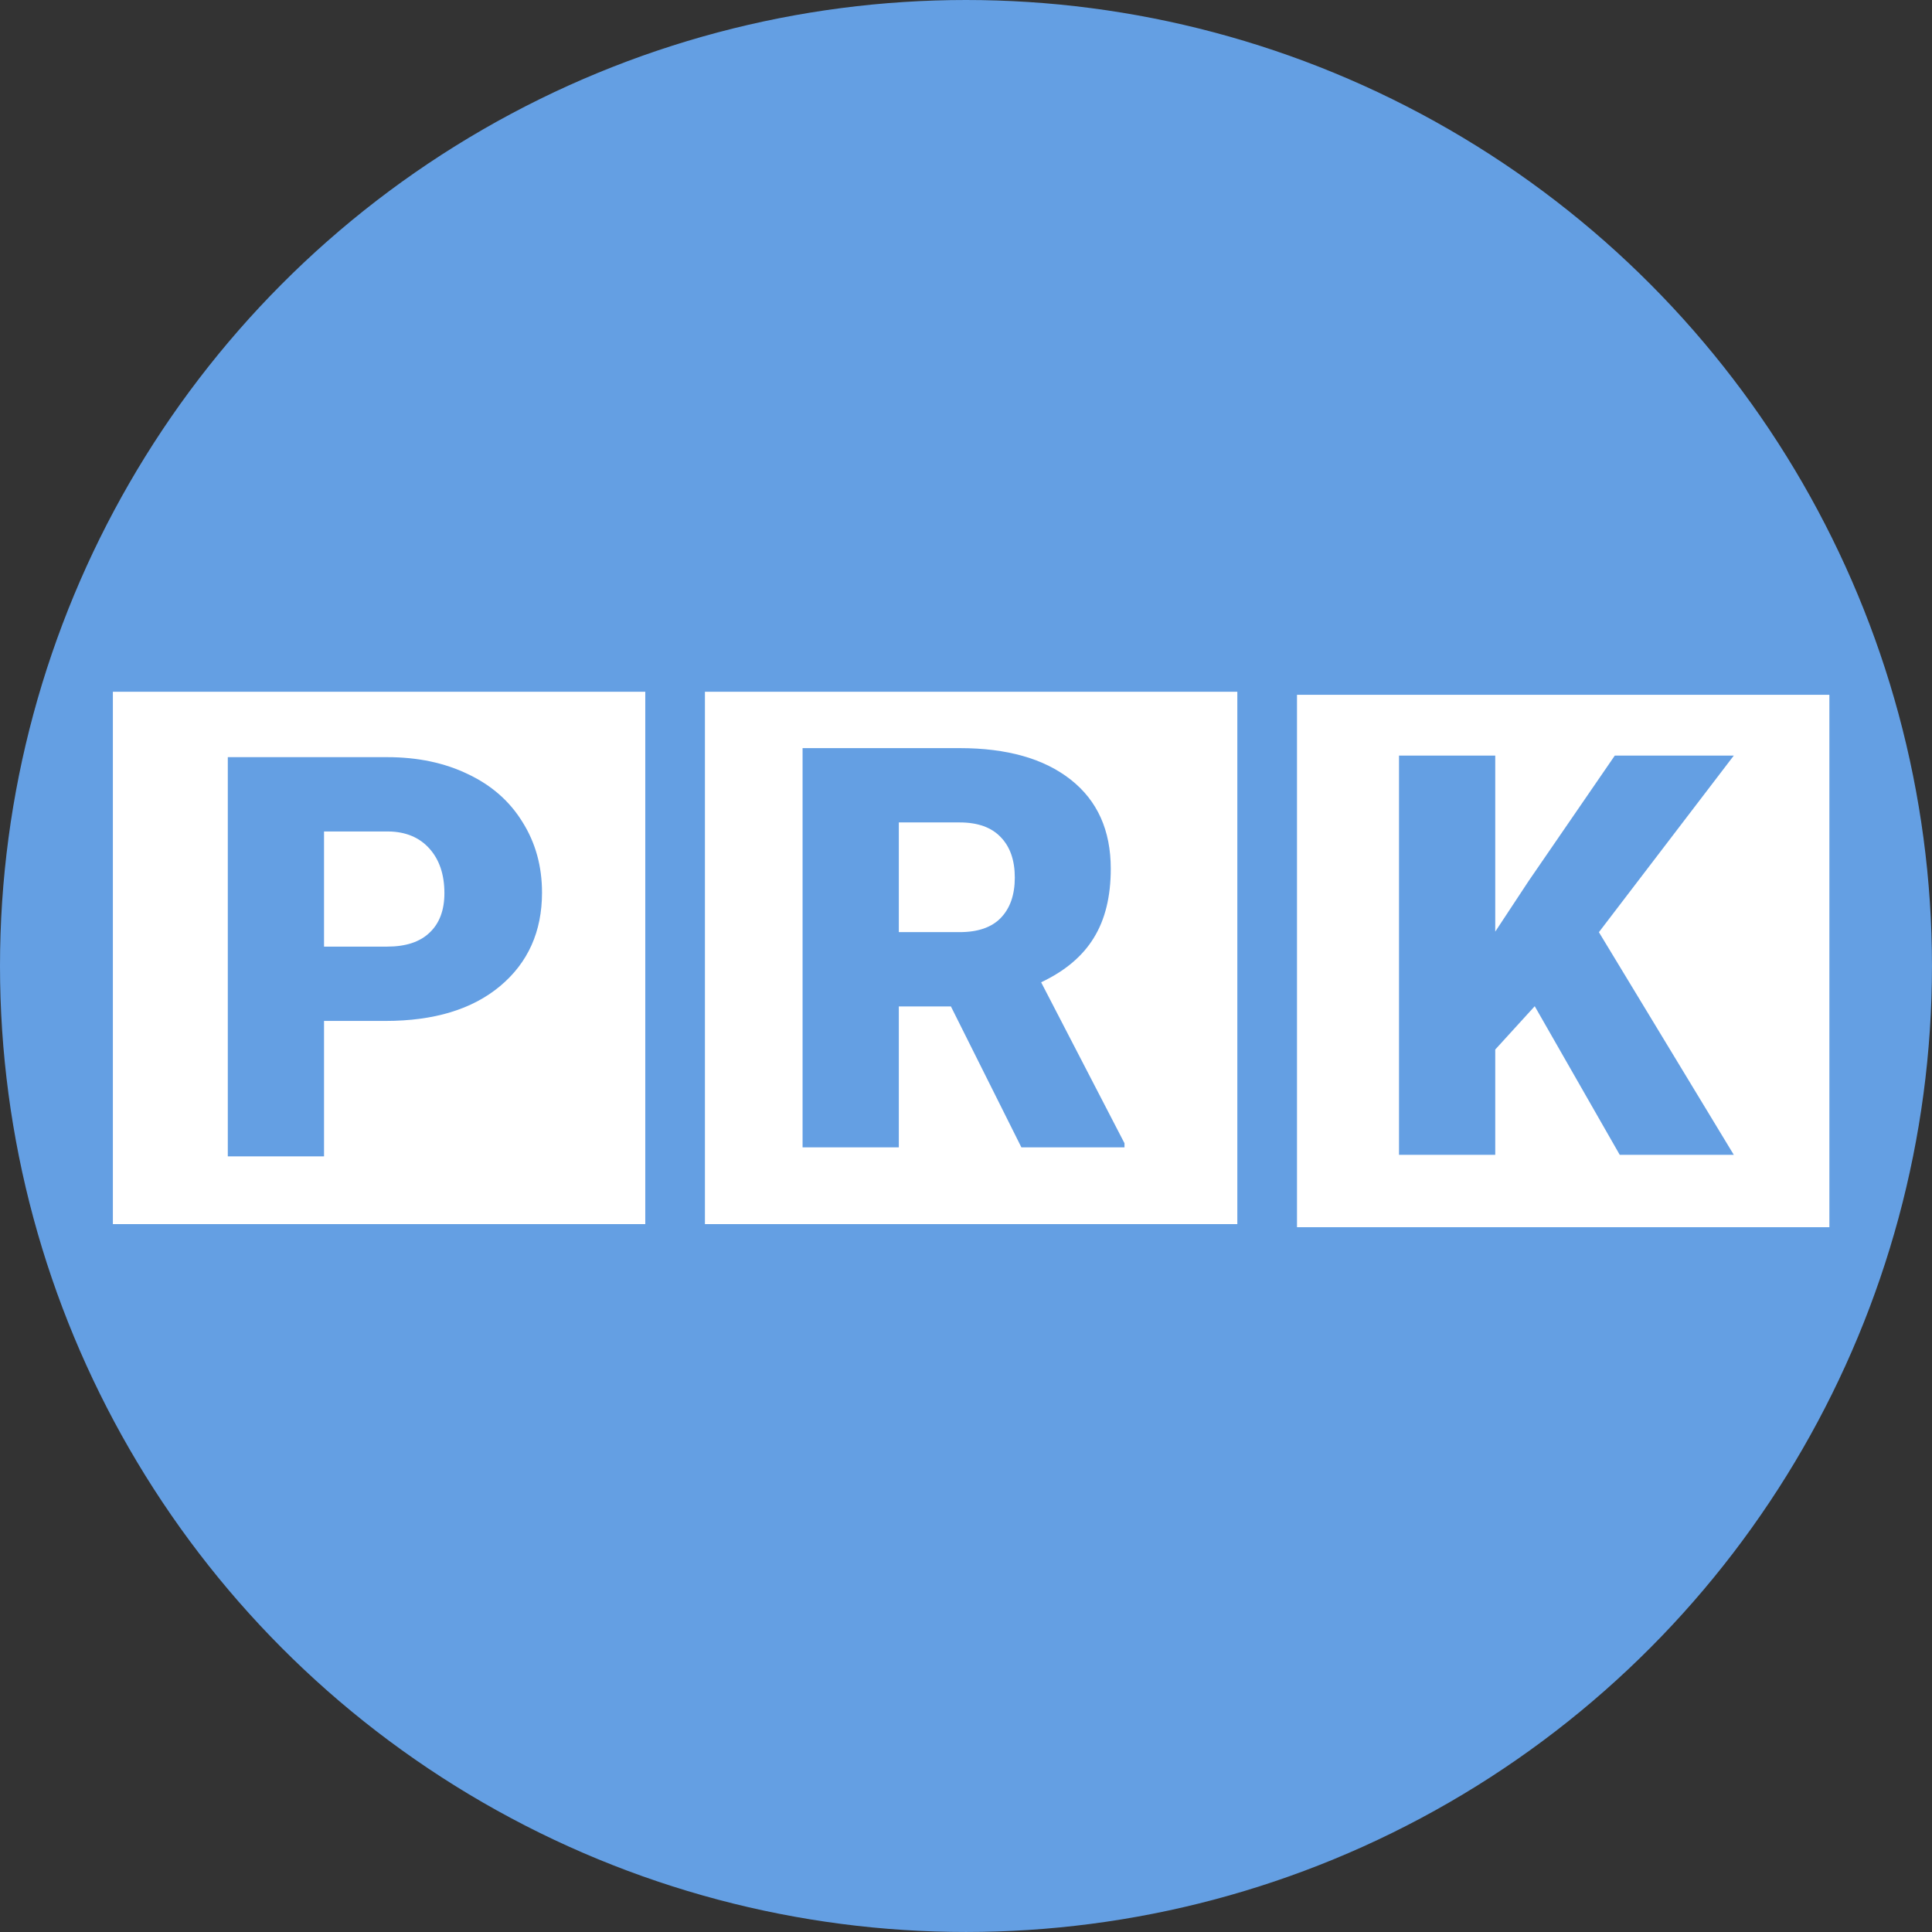
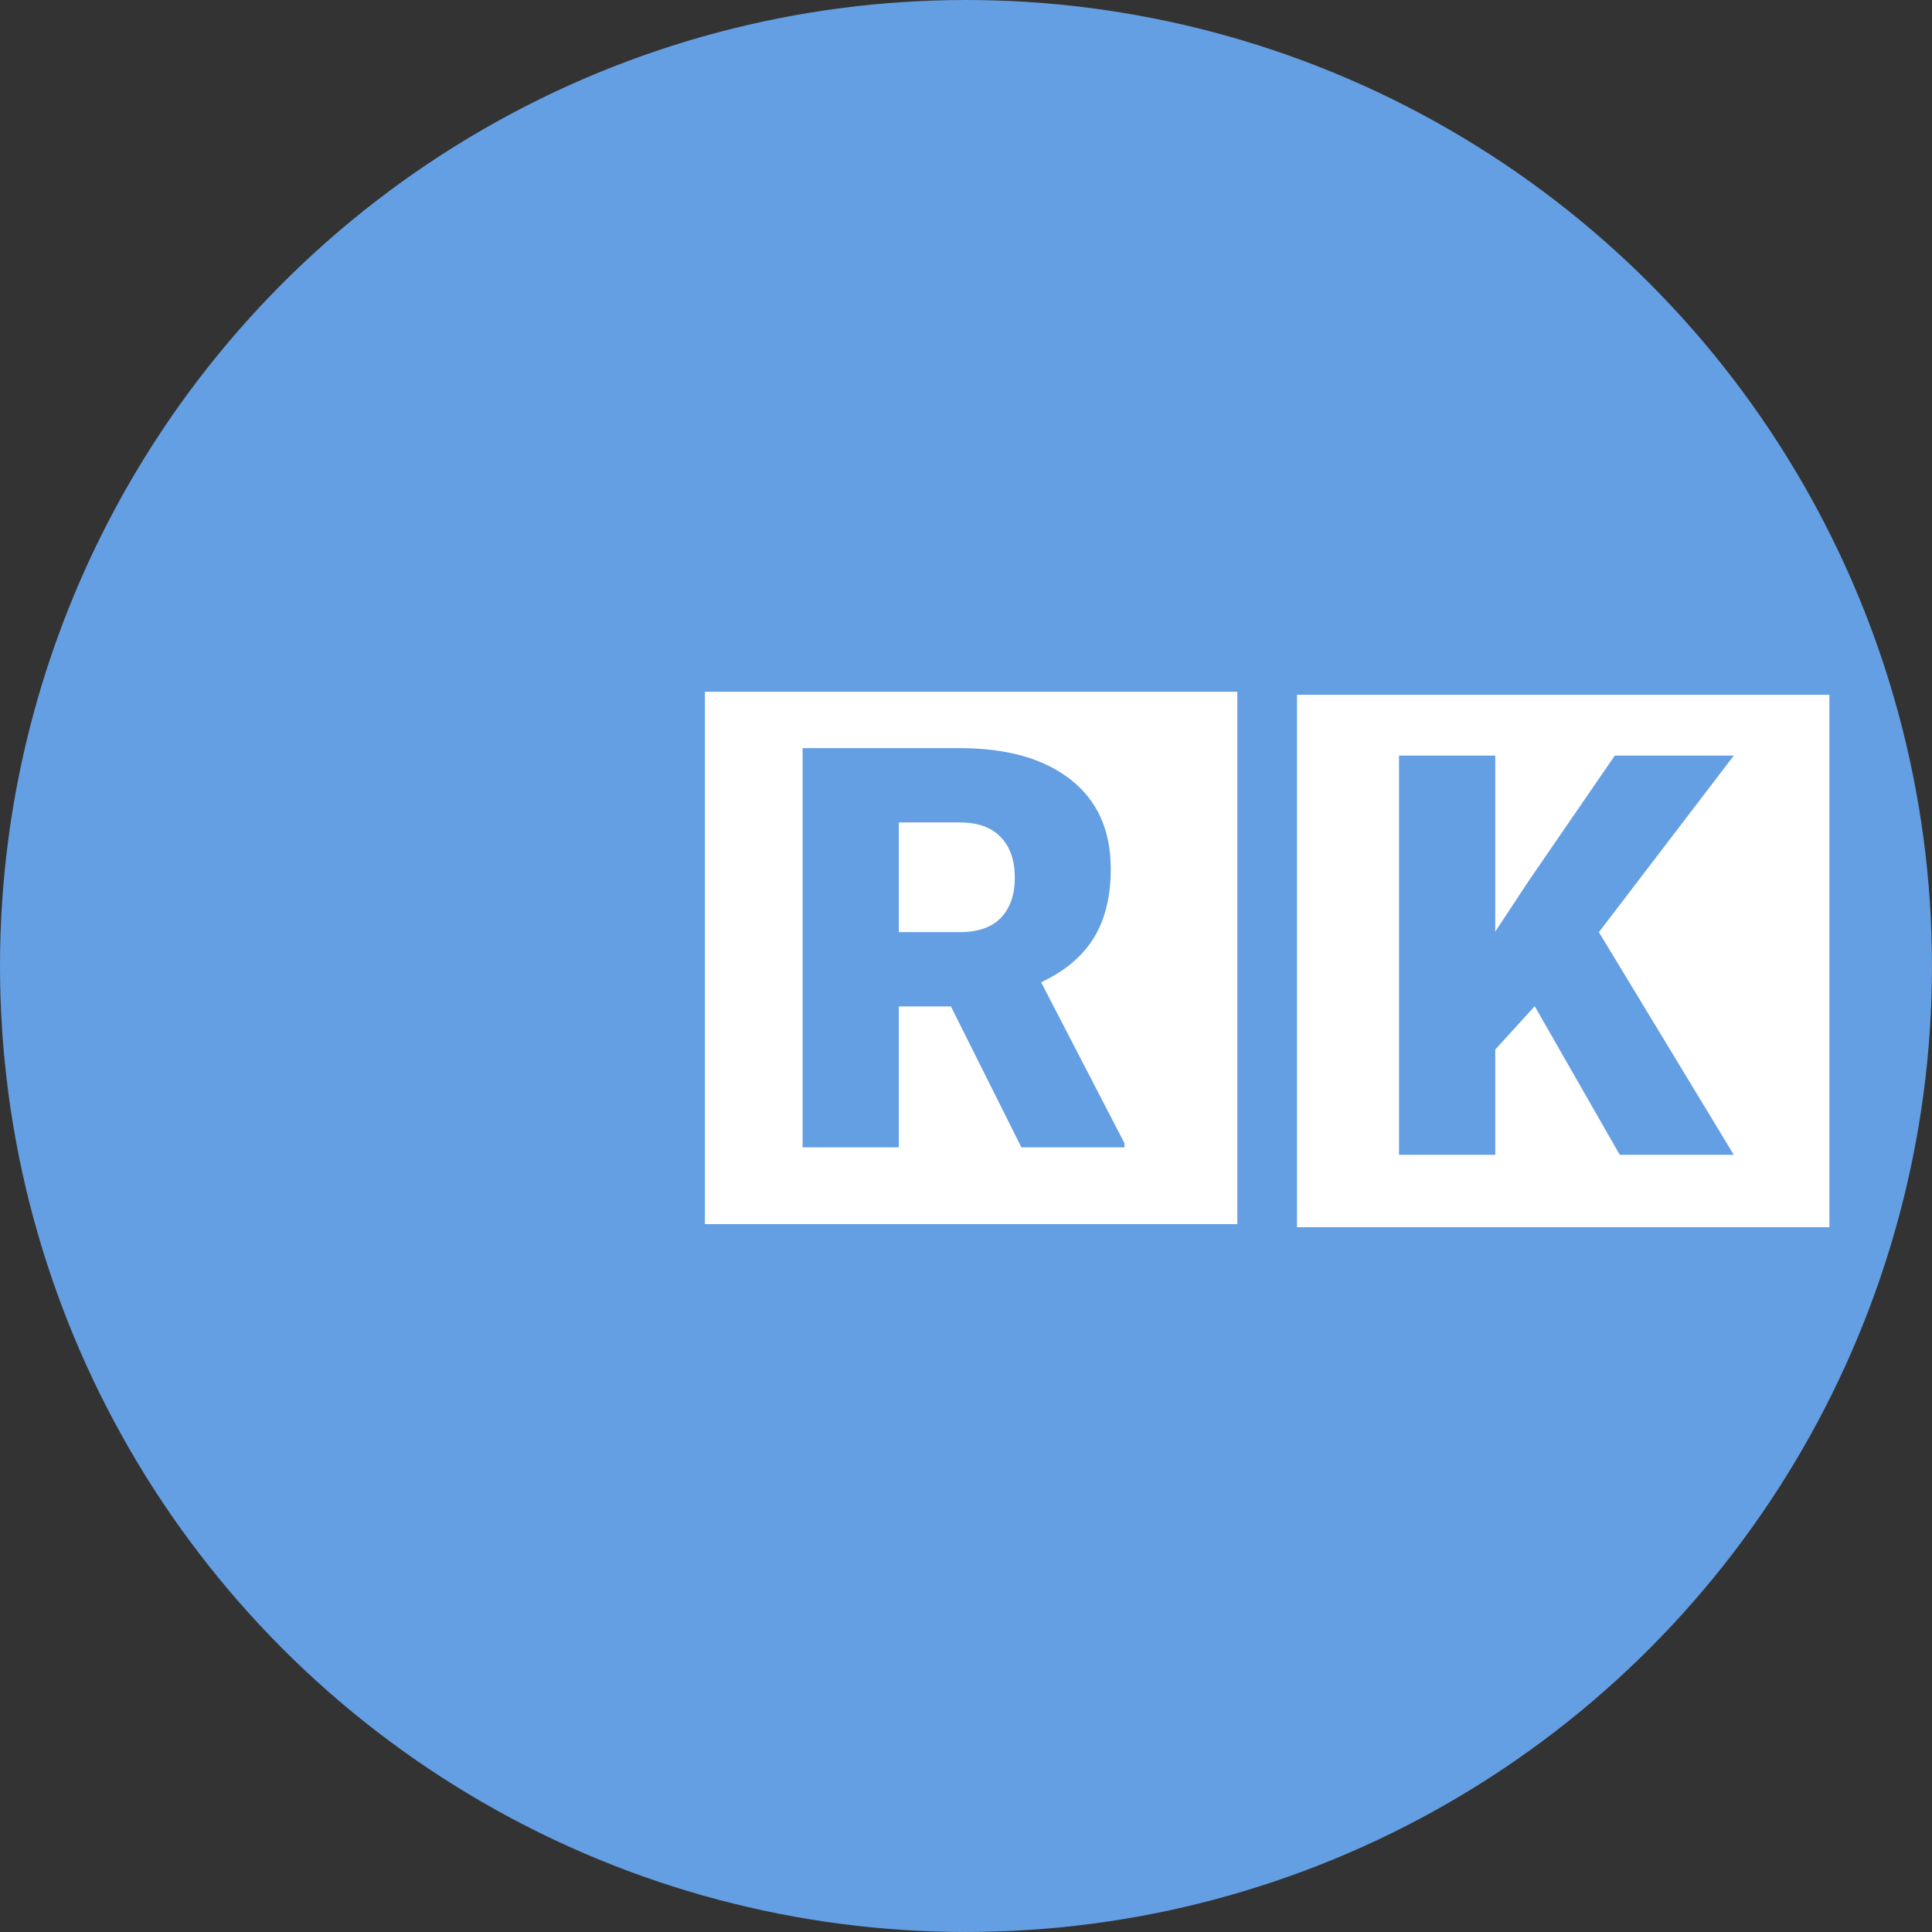
<svg xmlns="http://www.w3.org/2000/svg" width="102.511mm" height="102.511mm" viewBox="0 0 102.511 102.511" version="1.1" id="svg5" xml:space="preserve">
  <rect x="0" y="0" width="102.511" height="102.511" fill="#333333" stroke="none" />
  <defs id="defs2" />
  <circle style="fill:#649fe3;fill-opacity:1;fill-rule:evenodd;stroke:#649fe3;stroke-width:1.654;stroke-linecap:round;stroke-dasharray:none;stroke-opacity:1" id="path527" cx="51.255" cy="51.255" r="50.428" />
-   <path id="rect10425" style="fill:#ffffff;fill-opacity:1;fill-rule:evenodd;stroke:none;stroke-width:0.09;stroke-linecap:round;stroke-dasharray:none;stroke-opacity:1" d="M 5.989 36.704 L 5.989 64.952 L 34.238 64.952 L 34.238 36.704 L 5.989 36.704 z M 12.087 40.174 L 20.539 40.174 C 22.159 40.174 23.59 40.475 24.832 41.076 C 26.083 41.668 27.048 42.516 27.726 43.622 C 28.415 44.718 28.759 45.965 28.759 47.361 C 28.759 49.427 28.018 51.081 26.534 52.323 C 25.059 53.555 23.032 54.17 20.452 54.17 L 17.193 54.17 L 17.193 61.357 L 12.087 61.357 L 12.087 40.174 z M 17.193 44.117 L 17.193 50.227 L 20.539 50.227 C 21.529 50.227 22.28 49.98 22.794 49.485 C 23.318 48.991 23.58 48.292 23.58 47.39 C 23.58 46.401 23.313 45.611 22.78 45.019 C 22.247 44.427 21.519 44.127 20.598 44.117 L 17.193 44.117 z " />
  <path id="rect10425-9" style="fill:#ffffff;fill-opacity:1;fill-rule:evenodd;stroke:none;stroke-width:0.09;stroke-linecap:round;stroke-dasharray:none;stroke-opacity:1" d="M 37.403 36.704 L 37.403 64.952 L 65.652 64.952 L 65.652 36.704 L 37.403 36.704 z M 42.584 39.695 L 50.921 39.695 C 53.433 39.695 55.397 40.253 56.814 41.369 C 58.23 42.484 58.937 44.06 58.937 46.097 C 58.937 47.571 58.637 48.793 58.036 49.763 C 57.444 50.733 56.513 51.519 55.242 52.12 L 59.665 60.66 L 59.665 60.879 L 54.195 60.879 L 50.455 53.4 L 47.691 53.4 L 47.691 60.879 L 42.584 60.879 L 42.584 39.695 z M 47.691 43.638 L 47.691 49.458 L 50.921 49.458 C 51.891 49.458 52.619 49.205 53.104 48.701 C 53.598 48.187 53.845 47.474 53.845 46.563 C 53.845 45.651 53.598 44.938 53.104 44.424 C 52.609 43.9 51.881 43.638 50.921 43.638 L 47.691 43.638 z " />
  <path id="rect10425-9-6" style="fill:#ffffff;fill-opacity:1;fill-rule:evenodd;stroke:none;stroke-width:0.09;stroke-linecap:round;stroke-dasharray:none;stroke-opacity:1" d="M 68.818 36.866 L 68.818 65.114 L 97.066 65.114 L 97.066 36.866 L 68.818 36.866 z M 74.231 40.091 L 79.337 40.091 L 79.337 49.432 L 81.112 46.74 L 85.681 40.091 L 91.995 40.091 L 84.837 49.461 L 91.995 61.275 L 85.943 61.275 L 81.432 53.389 L 79.337 55.688 L 79.337 61.275 L 74.231 61.275 L 74.231 40.091 z " />
</svg>